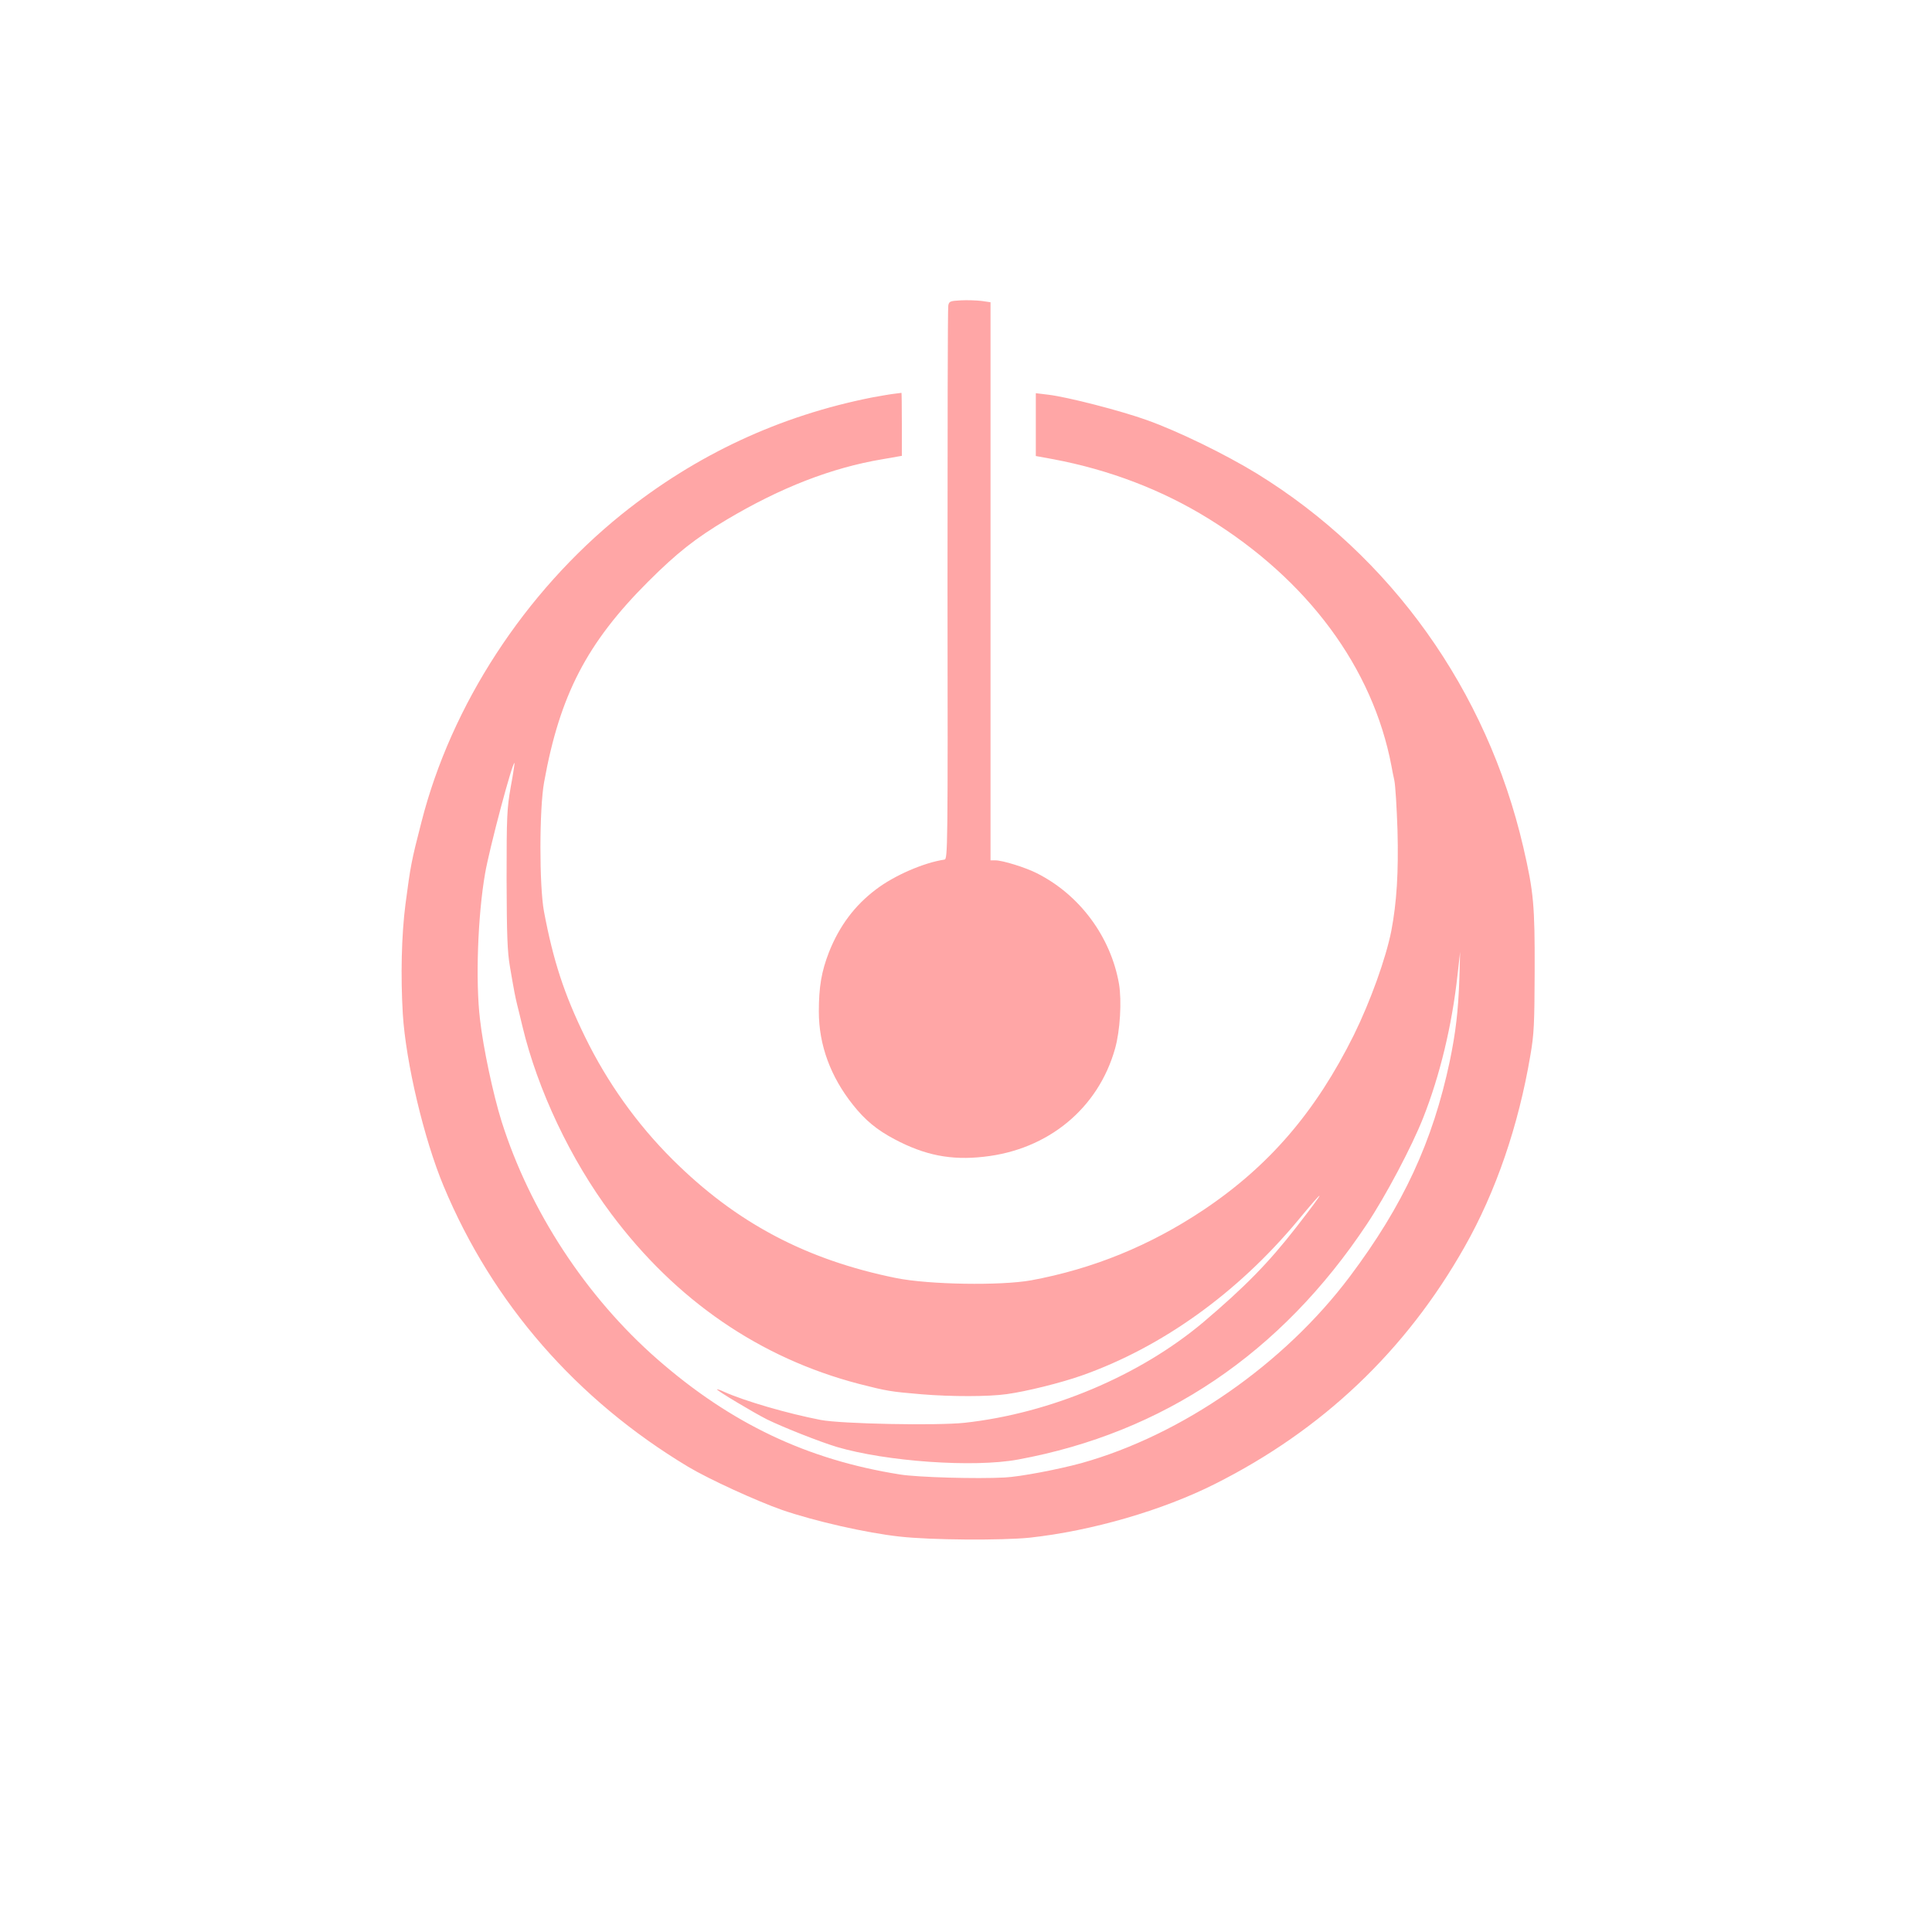
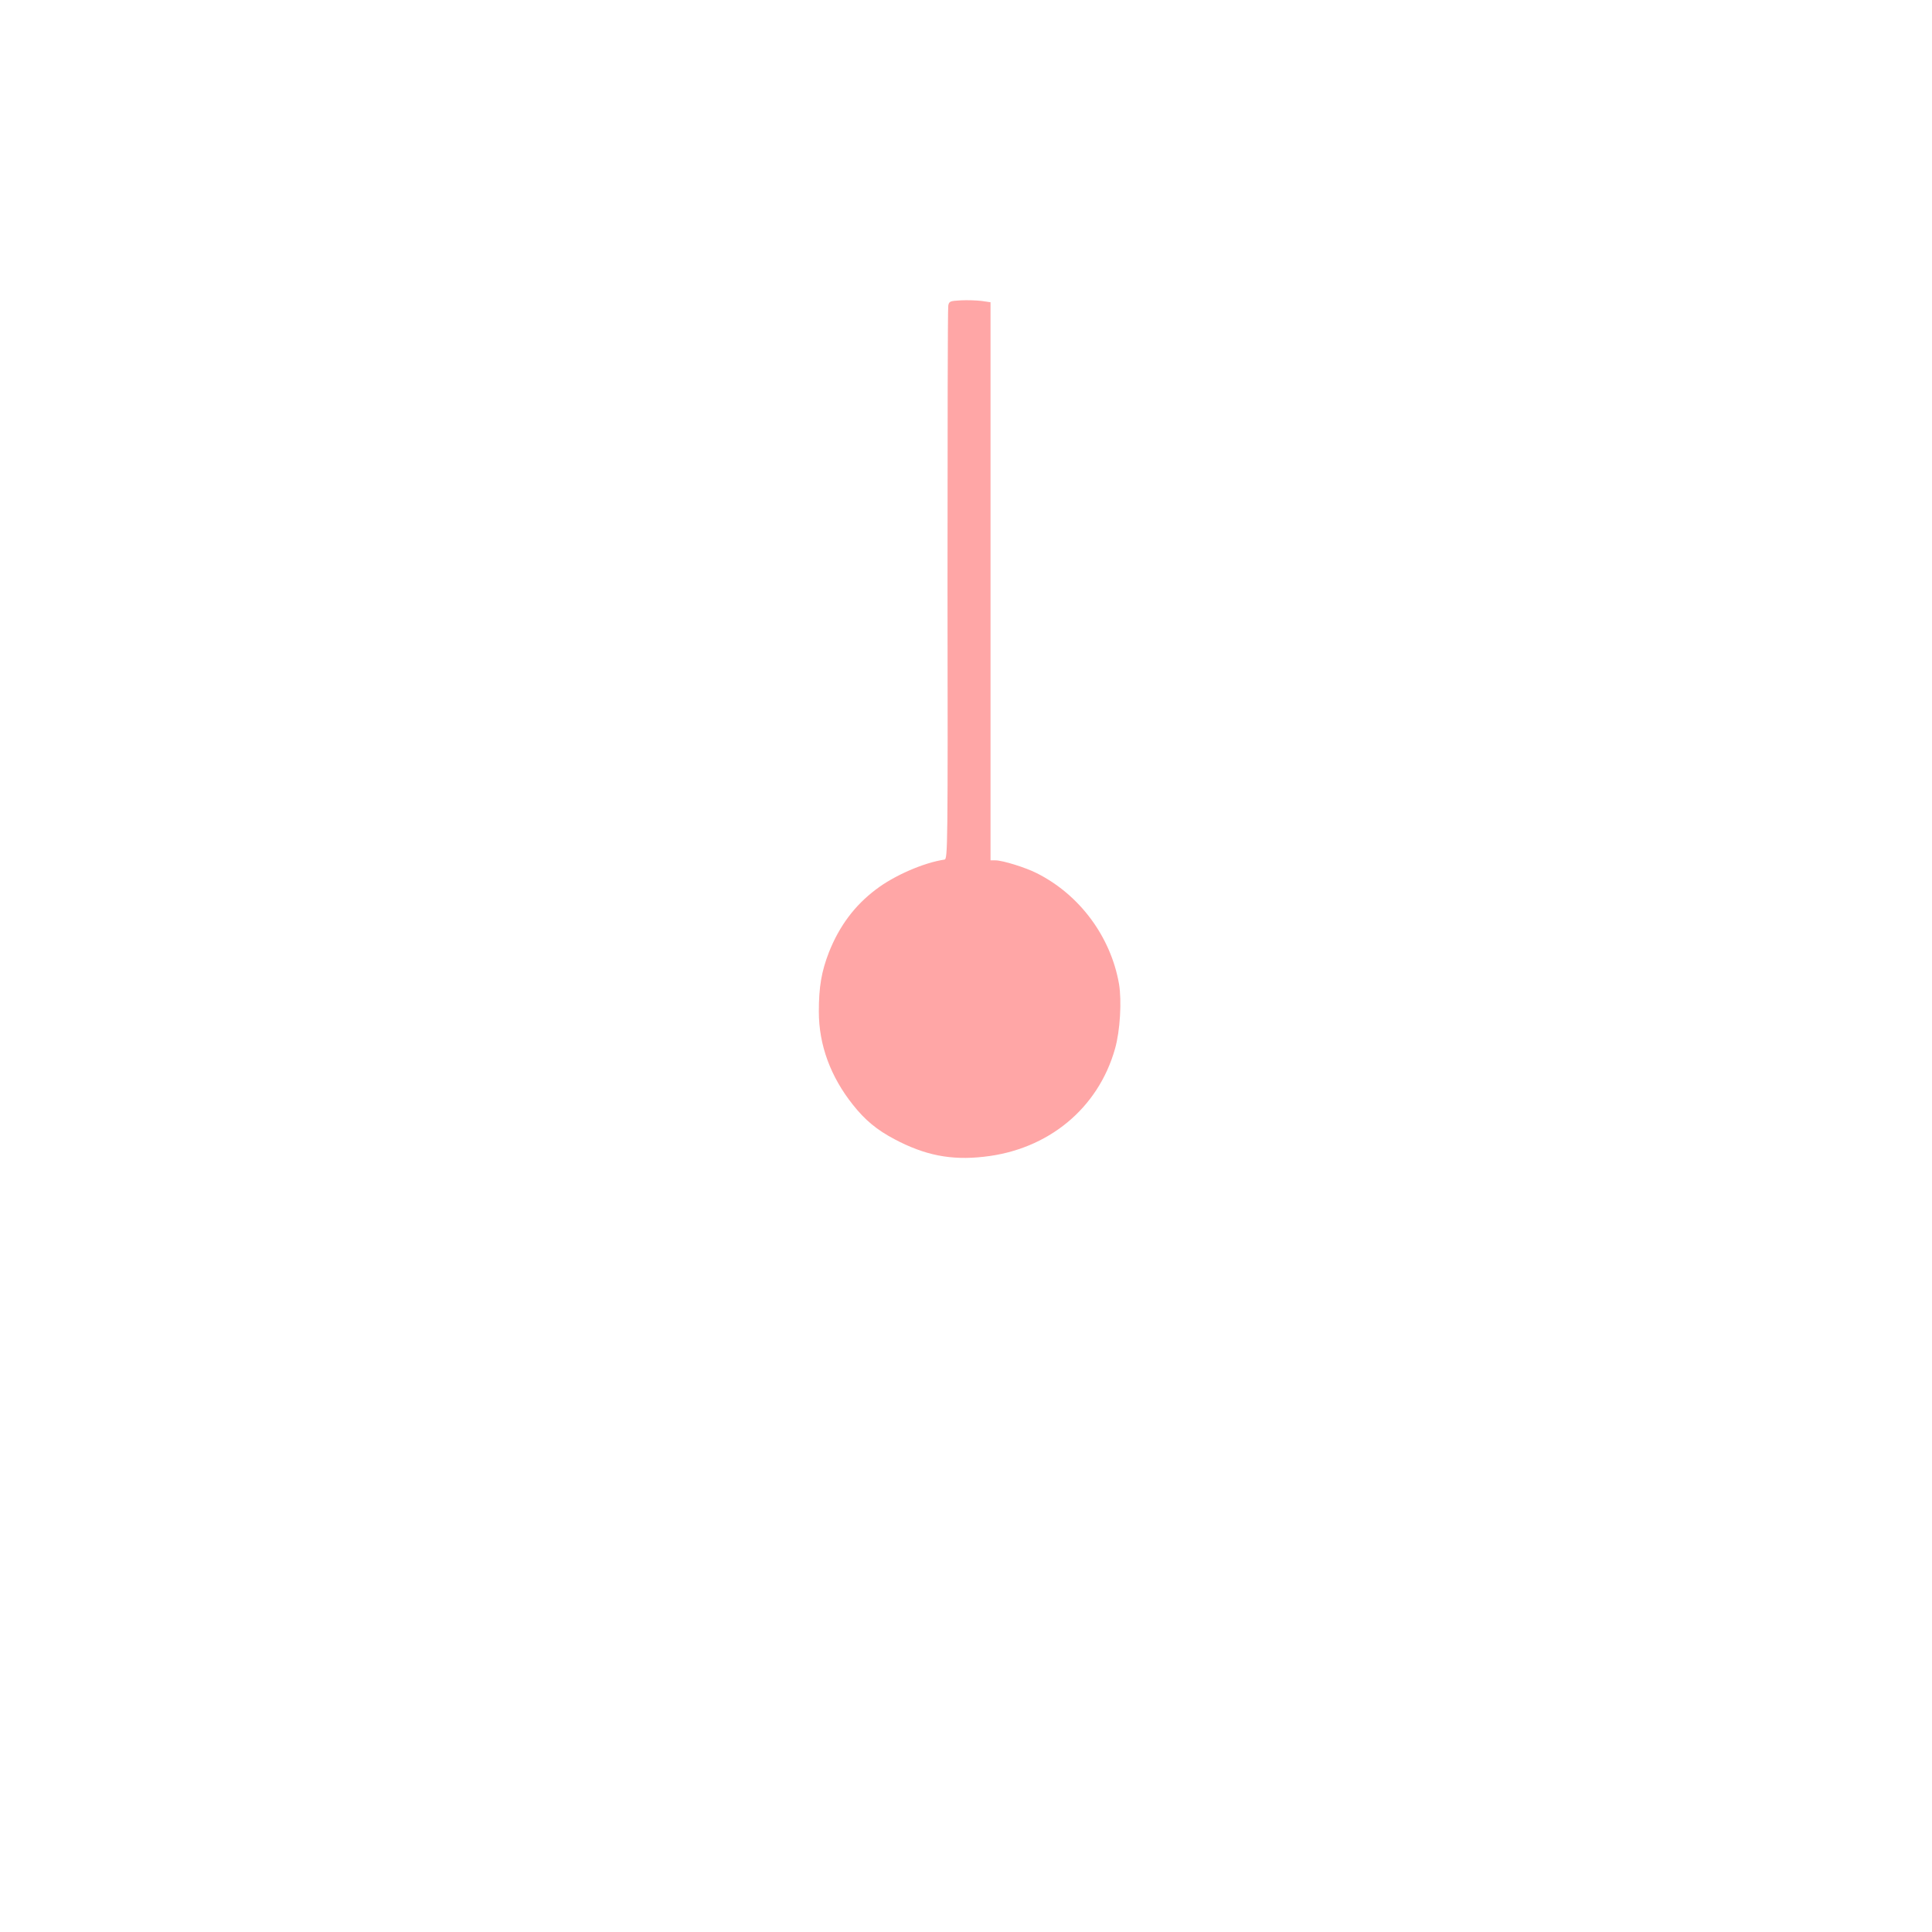
<svg xmlns="http://www.w3.org/2000/svg" version="1.0" width="1024pt" height="1024pt" viewBox="0 0 1024 1024" preserveAspectRatio="xMidYMid meet">
  <g transform="translate(0,1024) scale(0.1,-0.1)" fill="#ffa6a6" stroke="none">
    <path d="M5026 8620 c-3 -14 -4 -679 -4 -1479 2 -1401 1 -1454 -16 -1457 -109 -16 -266 -84 -363 -158 -114 -86 -194 -194 -249 -332 -40 -103 -54 -184 -54 -316 0 -176 62 -345 181 -494 64 -81 127 -133 220 -182 160 -85 299 -113 474 -93 340 37 606 256 695 573 27 95 36 253 21 343 -44 251 -209 473 -436 587 -59 30 -181 68 -219 68 l-26 0 0 1479 0 1479 -48 7 c-27 3 -76 5 -110 3 -56 -3 -62 -5 -66 -28z" />
-     <path d="M4740 8153 c-19 -2 -71 -11 -115 -19 -492 -97 -935 -303 -1330 -620 -514 -414 -903 -1010 -1061 -1630 -54 -209 -58 -232 -85 -437 -21 -163 -26 -379 -14 -582 16 -256 112 -662 216 -911 259 -622 705 -1133 1296 -1488 110 -66 364 -182 498 -229 174 -60 448 -122 622 -141 165 -19 544 -21 691 -6 328 36 702 144 982 285 569 286 1011 705 1323 1257 165 291 285 640 348 1013 20 114 22 170 23 445 1 351 -5 421 -60 659 -193 832 -700 1543 -1414 1982 -167 102 -415 223 -580 282 -139 50 -422 123 -524 135 l-66 8 0 -166 0 -167 93 -17 c297 -56 575 -162 821 -314 528 -326 872 -791 971 -1312 2 -14 9 -47 15 -75 6 -27 13 -147 17 -265 6 -223 -4 -383 -33 -535 -29 -145 -110 -371 -198 -550 -202 -407 -449 -695 -799 -929 -282 -188 -583 -311 -912 -372 -162 -29 -541 -23 -715 12 -479 97 -850 294 -1186 629 -188 187 -346 409 -463 649 -111 227 -169 405 -218 666 -25 136 -25 543 1 685 83 461 227 738 550 1061 153 153 252 231 418 330 286 170 556 275 825 320 l103 18 0 168 c0 92 -1 167 -2 166 -2 0 -19 -3 -38 -5z m-2033 -2084 c-20 -114 -22 -154 -22 -489 1 -297 4 -384 18 -465 23 -135 27 -154 38 -200 6 -22 18 -74 28 -115 81 -338 256 -707 471 -994 343 -459 788 -764 1313 -901 149 -38 166 -41 332 -55 158 -13 355 -13 452 1 102 14 285 59 398 99 424 150 824 437 1143 820 157 190 154 173 -8 -35 -147 -189 -272 -316 -491 -502 -337 -284 -811 -484 -1266 -534 -150 -16 -653 -6 -763 15 -176 34 -403 100 -512 149 -21 10 -38 15 -38 13 0 -7 192 -122 265 -159 88 -43 278 -118 370 -146 264 -78 727 -110 960 -67 771 142 1395 563 1850 1248 100 150 238 411 298 563 89 225 153 491 182 756 l14 124 -4 -140 c-6 -174 -19 -285 -51 -440 -90 -425 -246 -763 -529 -1140 -348 -464 -890 -841 -1424 -990 -125 -34 -325 -72 -406 -76 -149 -8 -463 1 -555 16 -492 78 -896 270 -1286 611 -377 330 -676 786 -826 1262 -44 141 -97 388 -114 540 -24 201 -12 548 27 772 23 134 146 596 156 586 1 -1 -7 -58 -20 -127z" />
  </g>
</svg>